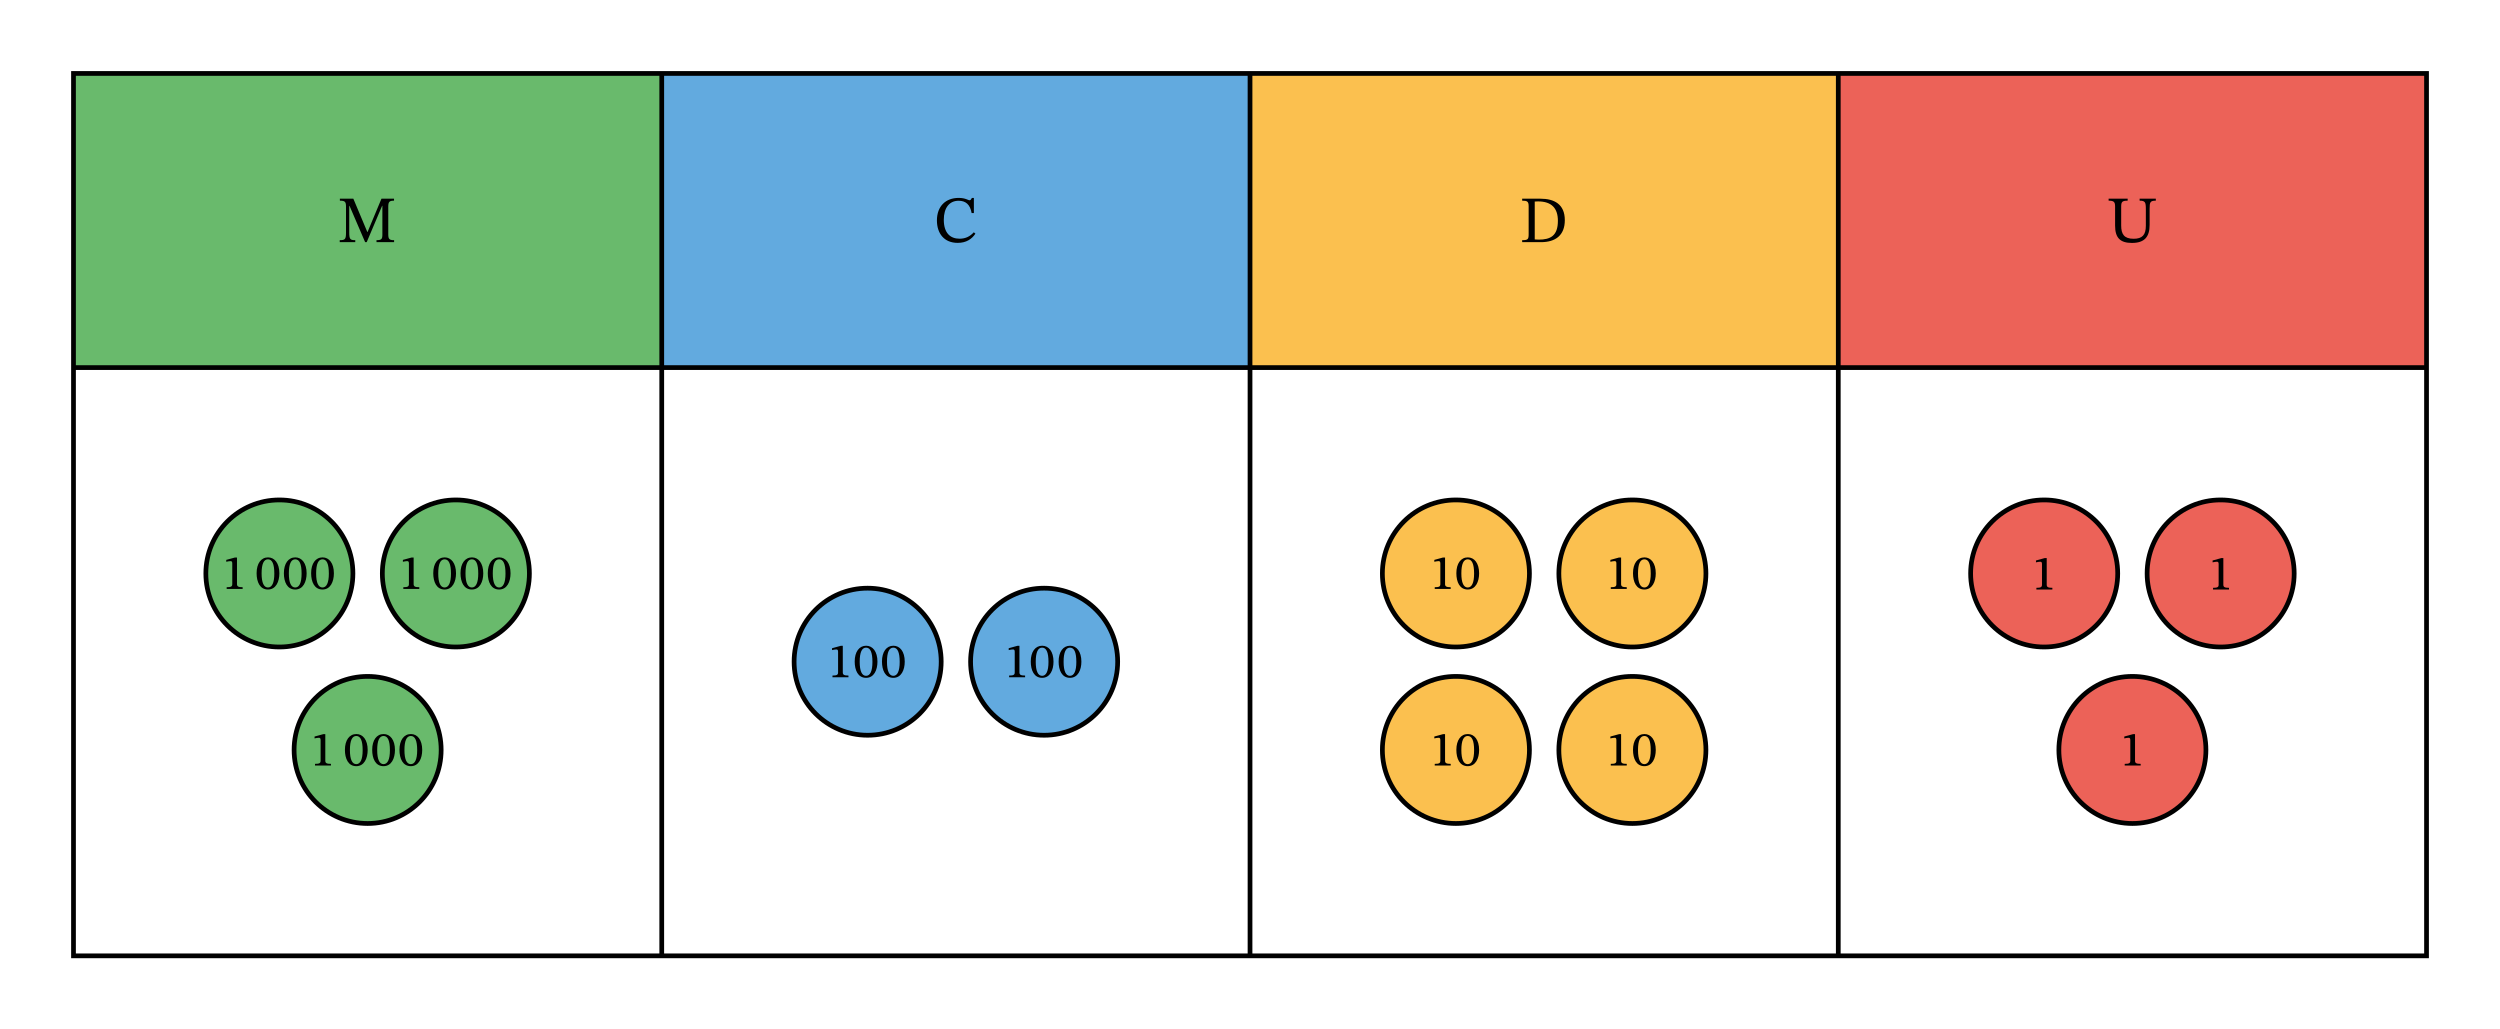
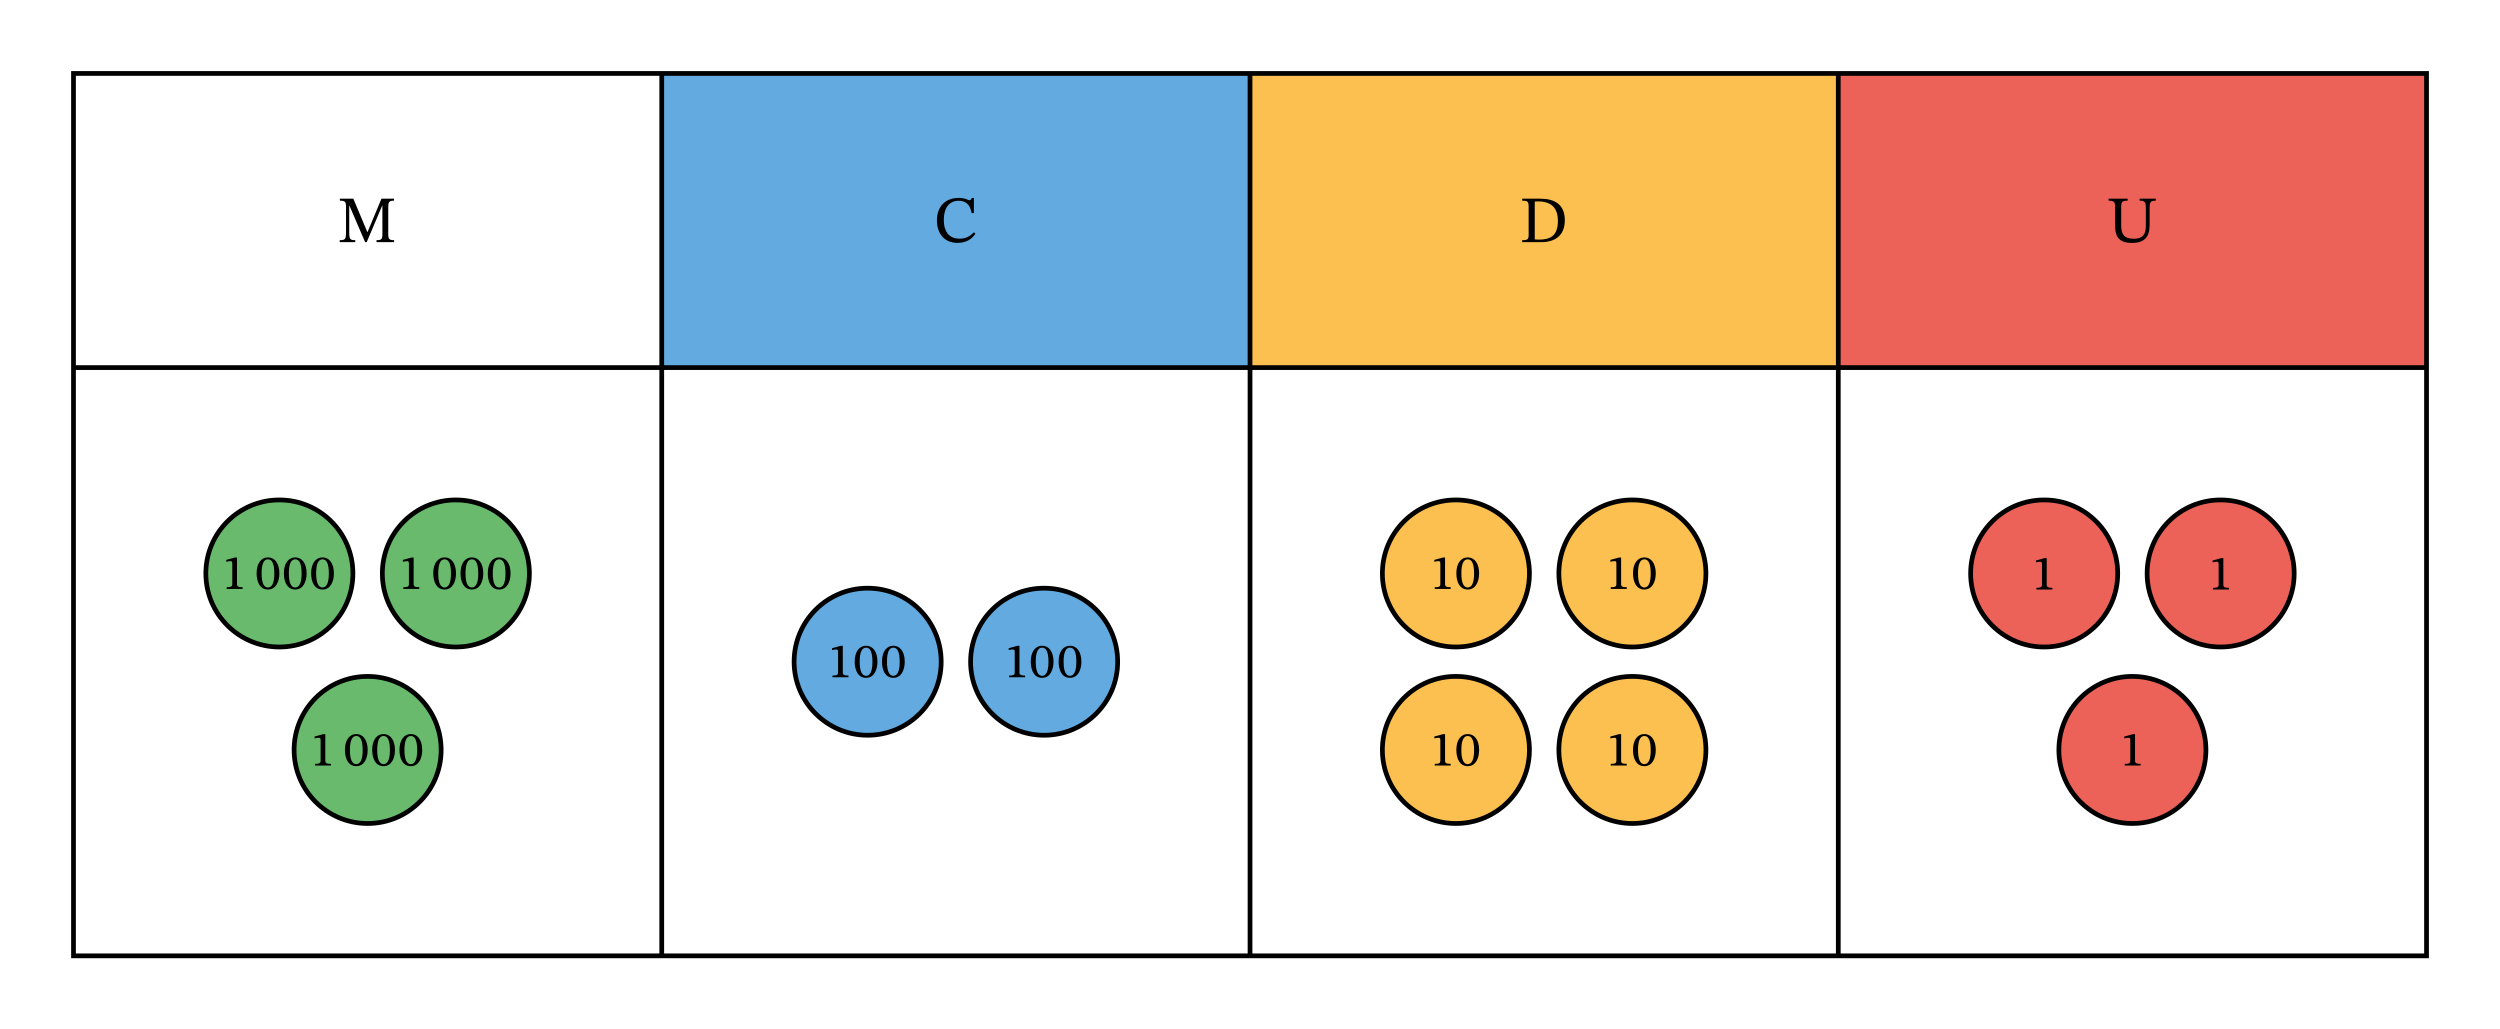
<svg xmlns="http://www.w3.org/2000/svg" width="562.333" height="231.533" viewBox="0 0 421.75 173.65" class="displayed_equation">
-   <path d="M 12.398 62.012 L 111.637 62.012 L 111.637 12.391 L 12.398 12.391 Z M 12.398 62.012" fill="#69ba6c" />
  <path d="M 111.637 62.012 L 210.879 62.012 L 210.879 12.391 L 111.637 12.391 Z M 111.637 62.012" fill="#62aadf" />
  <path d="M 210.879 62.012 L 310.117 62.012 L 310.117 12.391 L 210.879 12.391 Z M 210.879 62.012" fill="#fbc04f" />
  <path d="M 310.117 62.012 L 409.355 62.012 L 409.355 12.391 L 310.117 12.391 Z M 310.117 62.012" fill="#ec6258" />
  <path d="M123.984 124L4093.555 124 4093.555 1612.594 123.984 1612.594zM123.984 1116.383L4093.555 1116.383M1116.367 124L1116.367 1612.594M2108.789 124L2108.789 1612.594M3101.172 124L3101.172 1612.594" transform="matrix(.1 0 0 -.1 0 173.65)" fill="none" stroke-width="7.97" stroke="#000" stroke-miterlimit="10" />
  <path d="M66.484 40.852L66.484 40.516C65.68 40.516 65.5 40.336 65.5 39.523L65.5 34.871C65.5 34.047 65.68 33.855 66.473 33.855L66.473 33.52 64.352 33.52 62.008 39.133 61.965 39.133 59.609 33.52 57.336 33.52 57.336 33.855C58.215 33.855 58.371 34.047 58.371 34.883L58.371 39.223C58.371 40.371 58.215 40.516 57.312 40.516L57.312 40.852 59.934 40.852 59.934 40.516C59.086 40.516 58.918 40.371 58.918 39.223L58.918 34.727 58.965 34.727 61.598 40.852 61.863 40.852 64.465 34.715 64.508 34.715 64.508 39.523C64.508 40.336 64.375 40.516 63.516 40.516L63.516 40.852 66.484 40.852M164.281 39.188C163.656 39.867 162.91 40.27 161.883 40.27 160.312 40.27 159.219 39.312 159.219 37.078 159.219 35.094 160.121 33.867 161.727 33.867 162.879 33.867 163.668 34.48 163.914 35.941L164.293 35.941 164.293 33.387 163.961 33.387C163.824 33.609 163.758 33.785 163.578 33.785 163.301 33.785 162.891 33.387 161.719 33.387 159.574 33.387 158.059 34.758 158.059 37.191 158.059 39.367 159.262 40.973 161.562 40.973 163.023 40.973 163.949 40.324 164.551 39.422L164.281 39.188M256.789 33.52L256.789 33.855C257.629 33.855 257.883 33.977 257.883 34.793L257.883 39.469C257.883 40.371 257.773 40.516 256.789 40.516L256.789 40.852 259.98 40.852C262.391 40.852 263.984 39.711 263.984 37.148 263.984 34.422 262.18 33.52 259.859 33.52zM258.91 34C259.121 33.977 259.277 33.977 259.457 33.977 261.766 33.977 262.816 35.129 262.816 37.246 262.816 39.758 261.598 40.426 259.57 40.426 259.344 40.426 259.133 40.414 258.91 40.391L258.91 34M363.688 33.52L360.953 33.52 360.953 33.855C361.891 33.855 362.004 34.109 362.004 35.281L362.004 38.094C362.004 39.633 361.402 40.281 359.941 40.281 358.344 40.281 357.844 39.5 357.844 38.051L357.844 34.891C357.844 34.055 357.988 33.855 358.938 33.855L358.938 33.52 355.723 33.52 355.723 33.855C356.605 33.855 356.816 34.055 356.816 34.836L356.816 38.062C356.816 40.137 357.688 40.984 359.66 40.984 361.77 40.984 362.641 39.969 362.641 37.938L362.641 35.25C362.641 34.102 362.73 33.855 363.688 33.855L363.688 33.52" />
  <path d="M 595.352 769.078 C 595.352 837.555 539.844 893.102 471.328 893.102 C 402.812 893.102 347.266 837.555 347.266 769.078 C 347.266 700.562 402.812 645.016 471.328 645.016 C 539.844 645.016 595.352 700.562 595.352 769.078 Z M 595.352 769.078" transform="matrix(.1 0 0 -.1 0 173.65)" fill="#69ba6c" stroke-width="7.97" stroke="#000" stroke-miterlimit="10" />
  <path d="M40.934 99.352L40.934 99.062C40.203 99.062 39.98 98.938 39.98 98.531L39.98 94.051 39.637 94.051 38.168 94.453 38.168 94.773C38.375 94.719 38.723 94.66 38.891 94.66 39.113 94.66 39.184 94.781 39.184 95.066L39.184 98.531C39.184 98.938 39 99.062 38.238 99.062L38.238 99.352 40.934 99.352M47.129 96.719C47.129 95.012 46.316 94.031 45.219 94.031 44.043 94.031 43.289 95.059 43.289 96.703 43.289 98.18 43.844 99.453 45.203 99.453 46.547 99.453 47.129 98.125 47.129 96.719zM46.277 96.773C46.277 98.324 45.887 99.109 45.203 99.109 44.523 99.109 44.133 98.34 44.133 96.742 44.133 95.121 44.504 94.359 45.203 94.359 45.914 94.359 46.277 95.113 46.277 96.773M51.727 96.719C51.727 95.012 50.918 94.031 49.82 94.031 48.645 94.031 47.891 95.059 47.891 96.703 47.891 98.18 48.445 99.453 49.805 99.453 51.148 99.453 51.727 98.125 51.727 96.719zM50.879 96.773C50.879 98.324 50.488 99.109 49.805 99.109 49.121 99.109 48.73 98.34 48.73 96.742 48.73 95.121 49.105 94.359 49.805 94.359 50.512 94.359 50.879 95.113 50.879 96.773M56.328 96.719C56.328 95.012 55.516 94.031 54.422 94.031 53.242 94.031 52.488 95.059 52.488 96.703 52.488 98.18 53.047 99.453 54.406 99.453 55.75 99.453 56.328 98.125 56.328 96.719zM55.477 96.773C55.477 98.324 55.086 99.109 54.406 99.109 53.723 99.109 53.332 98.34 53.332 96.742 53.332 95.121 53.703 94.359 54.406 94.359 55.113 94.359 55.477 95.113 55.477 96.773" />
  <path d="M 893.086 769.078 C 893.086 837.555 837.539 893.102 769.023 893.102 C 700.508 893.102 645 837.555 645 769.078 C 645 700.562 700.508 645.016 769.023 645.016 C 837.539 645.016 893.086 700.562 893.086 769.078 Z M 893.086 769.078" transform="matrix(.1 0 0 -.1 0 173.65)" fill="#69ba6c" stroke-width="7.97" stroke="#000" stroke-miterlimit="10" />
  <path d="M70.734 99.352L70.734 99.062C70 99.062 69.781 98.938 69.781 98.531L69.781 94.051 69.438 94.051 67.969 94.453 67.969 94.773C68.172 94.719 68.523 94.66 68.691 94.66 68.914 94.66 68.984 94.781 68.984 95.066L68.984 98.531C68.984 98.938 68.801 99.062 68.039 99.062L68.039 99.352 70.734 99.352M76.93 96.719C76.93 95.012 76.117 94.031 75.02 94.031 73.844 94.031 73.09 95.059 73.09 96.703 73.09 98.18 73.645 99.453 75.004 99.453 76.348 99.453 76.93 98.125 76.93 96.719zM76.078 96.773C76.078 98.324 75.688 99.109 75.004 99.109 74.32 99.109 73.93 98.34 73.93 96.742 73.93 95.121 74.305 94.359 75.004 94.359 75.711 94.359 76.078 95.113 76.078 96.773M81.527 96.719C81.527 95.012 80.719 94.031 79.621 94.031 78.445 94.031 77.688 95.059 77.688 96.703 77.688 98.18 78.246 99.453 79.605 99.453 80.949 99.453 81.527 98.125 81.527 96.719zM80.68 96.773C80.68 98.324 80.289 99.109 79.605 99.109 78.922 99.109 78.531 98.34 78.531 96.742 78.531 95.121 78.906 94.359 79.605 94.359 80.312 94.359 80.68 95.113 80.68 96.773M86.129 96.719C86.129 95.012 85.316 94.031 84.219 94.031 83.043 94.031 82.289 95.059 82.289 96.703 82.289 98.18 82.844 99.453 84.203 99.453 85.547 99.453 86.129 98.125 86.129 96.719zM85.277 96.773C85.277 98.324 84.887 99.109 84.203 99.109 83.523 99.109 83.133 98.34 83.133 96.742 83.133 95.121 83.504 94.359 84.203 94.359 84.914 94.359 85.277 95.113 85.277 96.773" />
  <path d="M 744.219 471.344 C 744.219 539.859 688.672 595.406 620.195 595.406 C 551.68 595.406 496.133 539.859 496.133 471.344 C 496.133 402.828 551.68 347.281 620.195 347.281 C 688.672 347.281 744.219 402.828 744.219 471.344 Z M 744.219 471.344" transform="matrix(.1 0 0 -.1 0 173.65)" fill="#69ba6c" stroke-width="7.97" stroke="#000" stroke-miterlimit="10" />
  <path d="M55.832 129.148L55.832 128.863C55.102 128.863 54.879 128.738 54.879 128.332L54.879 123.852 54.539 123.852 53.066 124.254 53.066 124.57C53.273 124.516 53.625 124.461 53.789 124.461 54.012 124.461 54.086 124.582 54.086 124.867L54.086 128.332C54.086 128.738 53.902 128.863 53.141 128.863L53.141 129.148 55.832 129.148M62.027 126.52C62.027 124.812 61.219 123.832 60.121 123.832 58.945 123.832 58.188 124.859 58.188 126.504 58.188 127.98 58.746 129.254 60.105 129.254 61.449 129.254 62.027 127.926 62.027 126.52zM61.18 126.574C61.18 128.125 60.789 128.91 60.105 128.91 59.422 128.91 59.031 128.141 59.031 126.543 59.031 124.922 59.406 124.16 60.105 124.16 60.812 124.16 61.18 124.914 61.18 126.574M66.629 126.52C66.629 124.812 65.816 123.832 64.719 123.832 63.543 123.832 62.789 124.859 62.789 126.504 62.789 127.98 63.344 129.254 64.703 129.254 66.047 129.254 66.629 127.926 66.629 126.52zM65.777 126.574C65.777 128.125 65.387 128.91 64.703 128.91 64.023 128.91 63.633 128.141 63.633 126.543 63.633 124.922 64.004 124.16 64.703 124.16 65.414 124.16 65.777 124.914 65.777 126.574M71.227 126.52C71.227 124.812 70.418 123.832 69.32 123.832 68.145 123.832 67.391 124.859 67.391 126.504 67.391 127.98 67.945 129.254 69.305 129.254 70.648 129.254 71.227 127.926 71.227 126.52zM70.379 126.574C70.379 128.125 69.988 128.91 69.305 128.91 68.621 128.91 68.23 128.141 68.23 126.543 68.23 124.922 68.605 124.16 69.305 124.16 70.012 124.16 70.379 124.914 70.379 126.574" />
-   <path d="M 1587.773 620.211 C 1587.773 688.688 1532.227 744.234 1463.711 744.234 C 1395.195 744.234 1339.648 688.688 1339.648 620.211 C 1339.648 551.695 1395.195 496.148 1463.711 496.148 C 1532.227 496.148 1587.773 551.695 1587.773 620.211 Z M 1587.773 620.211" transform="matrix(.1 0 0 -.1 0 173.65)" fill="#62aadf" stroke-width="7.97" stroke="#000" stroke-miterlimit="10" />
+   <path d="M 1587.773 620.211 C 1587.773 688.688 1532.227 744.234 1463.711 744.234 C 1395.195 744.234 1339.648 688.688 1339.648 620.211 C 1339.648 551.695 1395.195 496.148 1463.711 496.148 C 1532.227 496.148 1587.773 551.695 1587.773 620.211 Z " transform="matrix(.1 0 0 -.1 0 173.65)" fill="#62aadf" stroke-width="7.97" stroke="#000" stroke-miterlimit="10" />
  <path d="M143.133 114.25L143.133 113.965C142.402 113.965 142.18 113.836 142.18 113.43L142.18 108.949 141.84 108.949 140.367 109.355 140.367 109.672C140.574 109.617 140.922 109.562 141.09 109.562 141.312 109.562 141.383 109.68 141.383 109.969L141.383 113.43C141.383 113.836 141.203 113.965 140.438 113.965L140.438 114.25 143.133 114.25M148.027 111.621C148.027 109.91 147.219 108.934 146.121 108.934 144.945 108.934 144.188 109.961 144.188 111.602 144.188 113.082 144.746 114.352 146.105 114.352 147.449 114.352 148.027 113.027 148.027 111.621zM147.18 111.676C147.18 113.227 146.789 114.012 146.105 114.012 145.422 114.012 145.031 113.242 145.031 111.645 145.031 110.023 145.406 109.258 146.105 109.258 146.812 109.258 147.18 110.016 147.18 111.676M152.629 111.621C152.629 109.91 151.816 108.934 150.719 108.934 149.543 108.934 148.789 109.961 148.789 111.602 148.789 113.082 149.344 114.352 150.703 114.352 152.047 114.352 152.629 113.027 152.629 111.621zM151.777 111.676C151.777 113.227 151.387 114.012 150.703 114.012 150.023 114.012 149.633 113.242 149.633 111.645 149.633 110.023 150.004 109.258 150.703 109.258 151.414 109.258 151.777 110.016 151.777 111.676" />
  <path d="M 1885.508 620.211 C 1885.508 688.688 1829.961 744.234 1761.445 744.234 C 1692.93 744.234 1637.383 688.688 1637.383 620.211 C 1637.383 551.695 1692.93 496.148 1761.445 496.148 C 1829.961 496.148 1885.508 551.695 1885.508 620.211 Z M 1885.508 620.211" transform="matrix(.1 0 0 -.1 0 173.65)" fill="#62aadf" stroke-width="7.97" stroke="#000" stroke-miterlimit="10" />
  <path d="M172.934 114.25L172.934 113.965C172.203 113.965 171.98 113.836 171.98 113.43L171.98 108.949 171.637 108.949 170.168 109.355 170.168 109.672C170.371 109.617 170.723 109.562 170.891 109.562 171.113 109.562 171.184 109.68 171.184 109.969L171.184 113.43C171.184 113.836 171.004 113.965 170.238 113.965L170.238 114.25 172.934 114.25M177.727 111.621C177.727 109.91 176.918 108.934 175.82 108.934 174.645 108.934 173.891 109.961 173.891 111.602 173.891 113.082 174.445 114.352 175.805 114.352 177.148 114.352 177.727 113.027 177.727 111.621zM176.879 111.676C176.879 113.227 176.488 114.012 175.805 114.012 175.121 114.012 174.73 113.242 174.73 111.645 174.73 110.023 175.105 109.258 175.805 109.258 176.512 109.258 176.879 110.016 176.879 111.676M182.43 111.621C182.43 109.91 181.617 108.934 180.52 108.934 179.344 108.934 178.59 109.961 178.59 111.602 178.59 113.082 179.145 114.352 180.504 114.352 181.848 114.352 182.43 113.027 182.43 111.621zM181.578 111.676C181.578 113.227 181.188 114.012 180.504 114.012 179.82 114.012 179.43 113.242 179.43 111.645 179.43 110.023 179.805 109.258 180.504 109.258 181.215 109.258 181.578 110.016 181.578 111.676" />
  <path d="M 2580.156 471.344 C 2580.156 539.859 2524.648 595.406 2456.094 595.406 C 2387.617 595.406 2332.07 539.859 2332.07 471.344 C 2332.07 402.828 2387.617 347.281 2456.094 347.281 C 2524.648 347.281 2580.156 402.828 2580.156 471.344 Z M 2580.156 471.344" transform="matrix(.1 0 0 -.1 0 173.65)" fill="#fbc04f" stroke-width="7.97" stroke="#000" stroke-miterlimit="10" />
  <path d="M244.734 129.148L244.734 128.863C244.004 128.863 243.781 128.738 243.781 128.332L243.781 123.852 243.438 123.852 241.969 124.254 241.969 124.57C242.172 124.516 242.523 124.461 242.691 124.461 242.914 124.461 242.984 124.582 242.984 124.867L242.984 128.332C242.984 128.738 242.801 128.863 242.039 128.863L242.039 129.148 244.734 129.148M249.527 126.52C249.527 124.812 248.719 123.832 247.621 123.832 246.445 123.832 245.688 124.859 245.688 126.504 245.688 127.98 246.246 129.254 247.605 129.254 248.949 129.254 249.527 127.926 249.527 126.52zM248.68 126.574C248.68 128.125 248.289 128.91 247.605 128.91 246.922 128.91 246.531 128.141 246.531 126.543 246.531 124.922 246.906 124.16 247.605 124.16 248.312 124.16 248.68 124.914 248.68 126.574" />
  <path d="M 2580.156 769.078 C 2580.156 837.555 2524.648 893.102 2456.094 893.102 C 2387.617 893.102 2332.07 837.555 2332.07 769.078 C 2332.07 700.562 2387.617 645.016 2456.094 645.016 C 2524.648 645.016 2580.156 700.562 2580.156 769.078 Z M 2580.156 769.078" transform="matrix(.1 0 0 -.1 0 173.65)" fill="#fbc04f" stroke-width="7.97" stroke="#000" stroke-miterlimit="10" />
  <path d="M244.734 99.352L244.734 99.062C244.004 99.062 243.781 98.938 243.781 98.531L243.781 94.051 243.438 94.051 241.969 94.453 241.969 94.773C242.172 94.719 242.523 94.66 242.691 94.66 242.914 94.66 242.984 94.781 242.984 95.066L242.984 98.531C242.984 98.938 242.801 99.062 242.039 99.062L242.039 99.352 244.734 99.352M249.527 96.719C249.527 95.012 248.719 94.031 247.621 94.031 246.445 94.031 245.688 95.059 245.688 96.703 245.688 98.18 246.246 99.453 247.605 99.453 248.949 99.453 249.527 98.125 249.527 96.719zM248.68 96.773C248.68 98.324 248.289 99.109 247.605 99.109 246.922 99.109 246.531 98.34 246.531 96.742 246.531 95.121 246.906 94.359 247.605 94.359 248.312 94.359 248.68 95.113 248.68 96.773" />
  <path d="M 2877.891 471.344 C 2877.891 539.859 2822.344 595.406 2753.828 595.406 C 2685.312 595.406 2629.805 539.859 2629.805 471.344 C 2629.805 402.828 2685.312 347.281 2753.828 347.281 C 2822.344 347.281 2877.891 402.828 2877.891 471.344 Z M 2877.891 471.344" transform="matrix(.1 0 0 -.1 0 173.65)" fill="#fbc04f" stroke-width="7.97" stroke="#000" stroke-miterlimit="10" />
  <path d="M274.434 129.148L274.434 128.863C273.703 128.863 273.48 128.738 273.48 128.332L273.48 123.852 273.137 123.852 271.668 124.254 271.668 124.57C271.871 124.516 272.223 124.461 272.391 124.461 272.613 124.461 272.684 124.582 272.684 124.867L272.684 128.332C272.684 128.738 272.504 128.863 271.738 128.863L271.738 129.148 274.434 129.148M279.328 126.52C279.328 124.812 278.516 123.832 277.422 123.832 276.242 123.832 275.488 124.859 275.488 126.504 275.488 127.98 276.047 129.254 277.406 129.254 278.746 129.254 279.328 127.926 279.328 126.52zM278.477 126.574C278.477 128.125 278.09 128.91 277.406 128.91 276.723 128.91 276.332 128.141 276.332 126.543 276.332 124.922 276.703 124.16 277.406 124.16 278.113 124.16 278.477 124.914 278.477 126.574" />
  <path d="M 2877.891 769.078 C 2877.891 837.555 2822.344 893.102 2753.828 893.102 C 2685.312 893.102 2629.805 837.555 2629.805 769.078 C 2629.805 700.562 2685.312 645.016 2753.828 645.016 C 2822.344 645.016 2877.891 700.562 2877.891 769.078 Z M 2877.891 769.078" transform="matrix(.1 0 0 -.1 0 173.65)" fill="#fbc04f" stroke-width="7.97" stroke="#000" stroke-miterlimit="10" />
  <path d="M274.434 99.352L274.434 99.062C273.703 99.062 273.48 98.938 273.48 98.531L273.48 94.051 273.137 94.051 271.668 94.453 271.668 94.773C271.871 94.719 272.223 94.66 272.391 94.66 272.613 94.66 272.684 94.781 272.684 95.066L272.684 98.531C272.684 98.938 272.504 99.062 271.738 99.062L271.738 99.352 274.434 99.352M279.328 96.719C279.328 95.012 278.516 94.031 277.422 94.031 276.242 94.031 275.488 95.059 275.488 96.703 275.488 98.18 276.047 99.453 277.406 99.453 278.746 99.453 279.328 98.125 279.328 96.719zM278.477 96.773C278.477 98.324 278.09 99.109 277.406 99.109 276.723 99.109 276.332 98.34 276.332 96.742 276.332 95.121 276.703 94.359 277.406 94.359 278.113 94.359 278.477 95.113 278.477 96.773" />
  <path d="M 3572.578 769.078 C 3572.578 837.555 3517.031 893.102 3448.516 893.102 C 3380 893.102 3324.453 837.555 3324.453 769.078 C 3324.453 700.562 3380 645.016 3448.516 645.016 C 3517.031 645.016 3572.578 700.562 3572.578 769.078 Z M 3572.578 769.078" transform="matrix(.1 0 0 -.1 0 173.65)" fill="#ec6258" stroke-width="7.97" stroke="#000" stroke-miterlimit="10" />
  <path d="M 346.234 99.449 L 346.234 99.164 C 345.504 99.164 345.281 99.039 345.281 98.633 L 345.281 94.148 L 344.938 94.148 L 343.469 94.555 L 343.469 94.871 C 343.672 94.816 344.023 94.762 344.191 94.762 C 344.414 94.762 344.484 94.883 344.484 95.168 L 344.484 98.633 C 344.484 99.039 344.301 99.164 343.539 99.164 L 343.539 99.449 L 346.234 99.449" />
  <path d="M 3870.273 769.078 C 3870.273 837.555 3814.766 893.102 3746.211 893.102 C 3677.734 893.102 3622.188 837.555 3622.188 769.078 C 3622.188 700.562 3677.734 645.016 3746.211 645.016 C 3814.766 645.016 3870.273 700.562 3870.273 769.078 Z M 3870.273 769.078" transform="matrix(.1 0 0 -.1 0 173.65)" fill="#ec6258" stroke-width="7.97" stroke="#000" stroke-miterlimit="10" />
  <path d="M 376.031 99.449 L 376.031 99.164 C 375.301 99.164 375.078 99.039 375.078 98.633 L 375.078 94.148 L 374.738 94.148 L 373.266 94.555 L 373.266 94.871 C 373.473 94.816 373.824 94.762 373.992 94.762 C 374.215 94.762 374.285 94.883 374.285 95.168 L 374.285 98.633 C 374.285 99.039 374.102 99.164 373.34 99.164 L 373.34 99.449 L 376.031 99.449" />
  <path d="M 3721.406 471.344 C 3721.406 539.859 3665.898 595.406 3597.383 595.406 C 3528.867 595.406 3473.32 539.859 3473.32 471.344 C 3473.32 402.828 3528.867 347.281 3597.383 347.281 C 3665.898 347.281 3721.406 402.828 3721.406 471.344 Z M 3721.406 471.344" transform="matrix(.1 0 0 -.1 0 173.65)" fill="#ec6258" stroke-width="7.97" stroke="#000" stroke-miterlimit="10" />
  <path d="M 361.133 129.148 L 361.133 128.863 C 360.402 128.863 360.18 128.738 360.18 128.332 L 360.18 123.852 L 359.84 123.852 L 358.367 124.254 L 358.367 124.57 C 358.574 124.516 358.922 124.461 359.09 124.461 C 359.312 124.461 359.383 124.582 359.383 124.867 L 359.383 128.332 C 359.383 128.738 359.203 128.863 358.438 128.863 L 358.438 129.148 L 361.133 129.148" />
</svg>